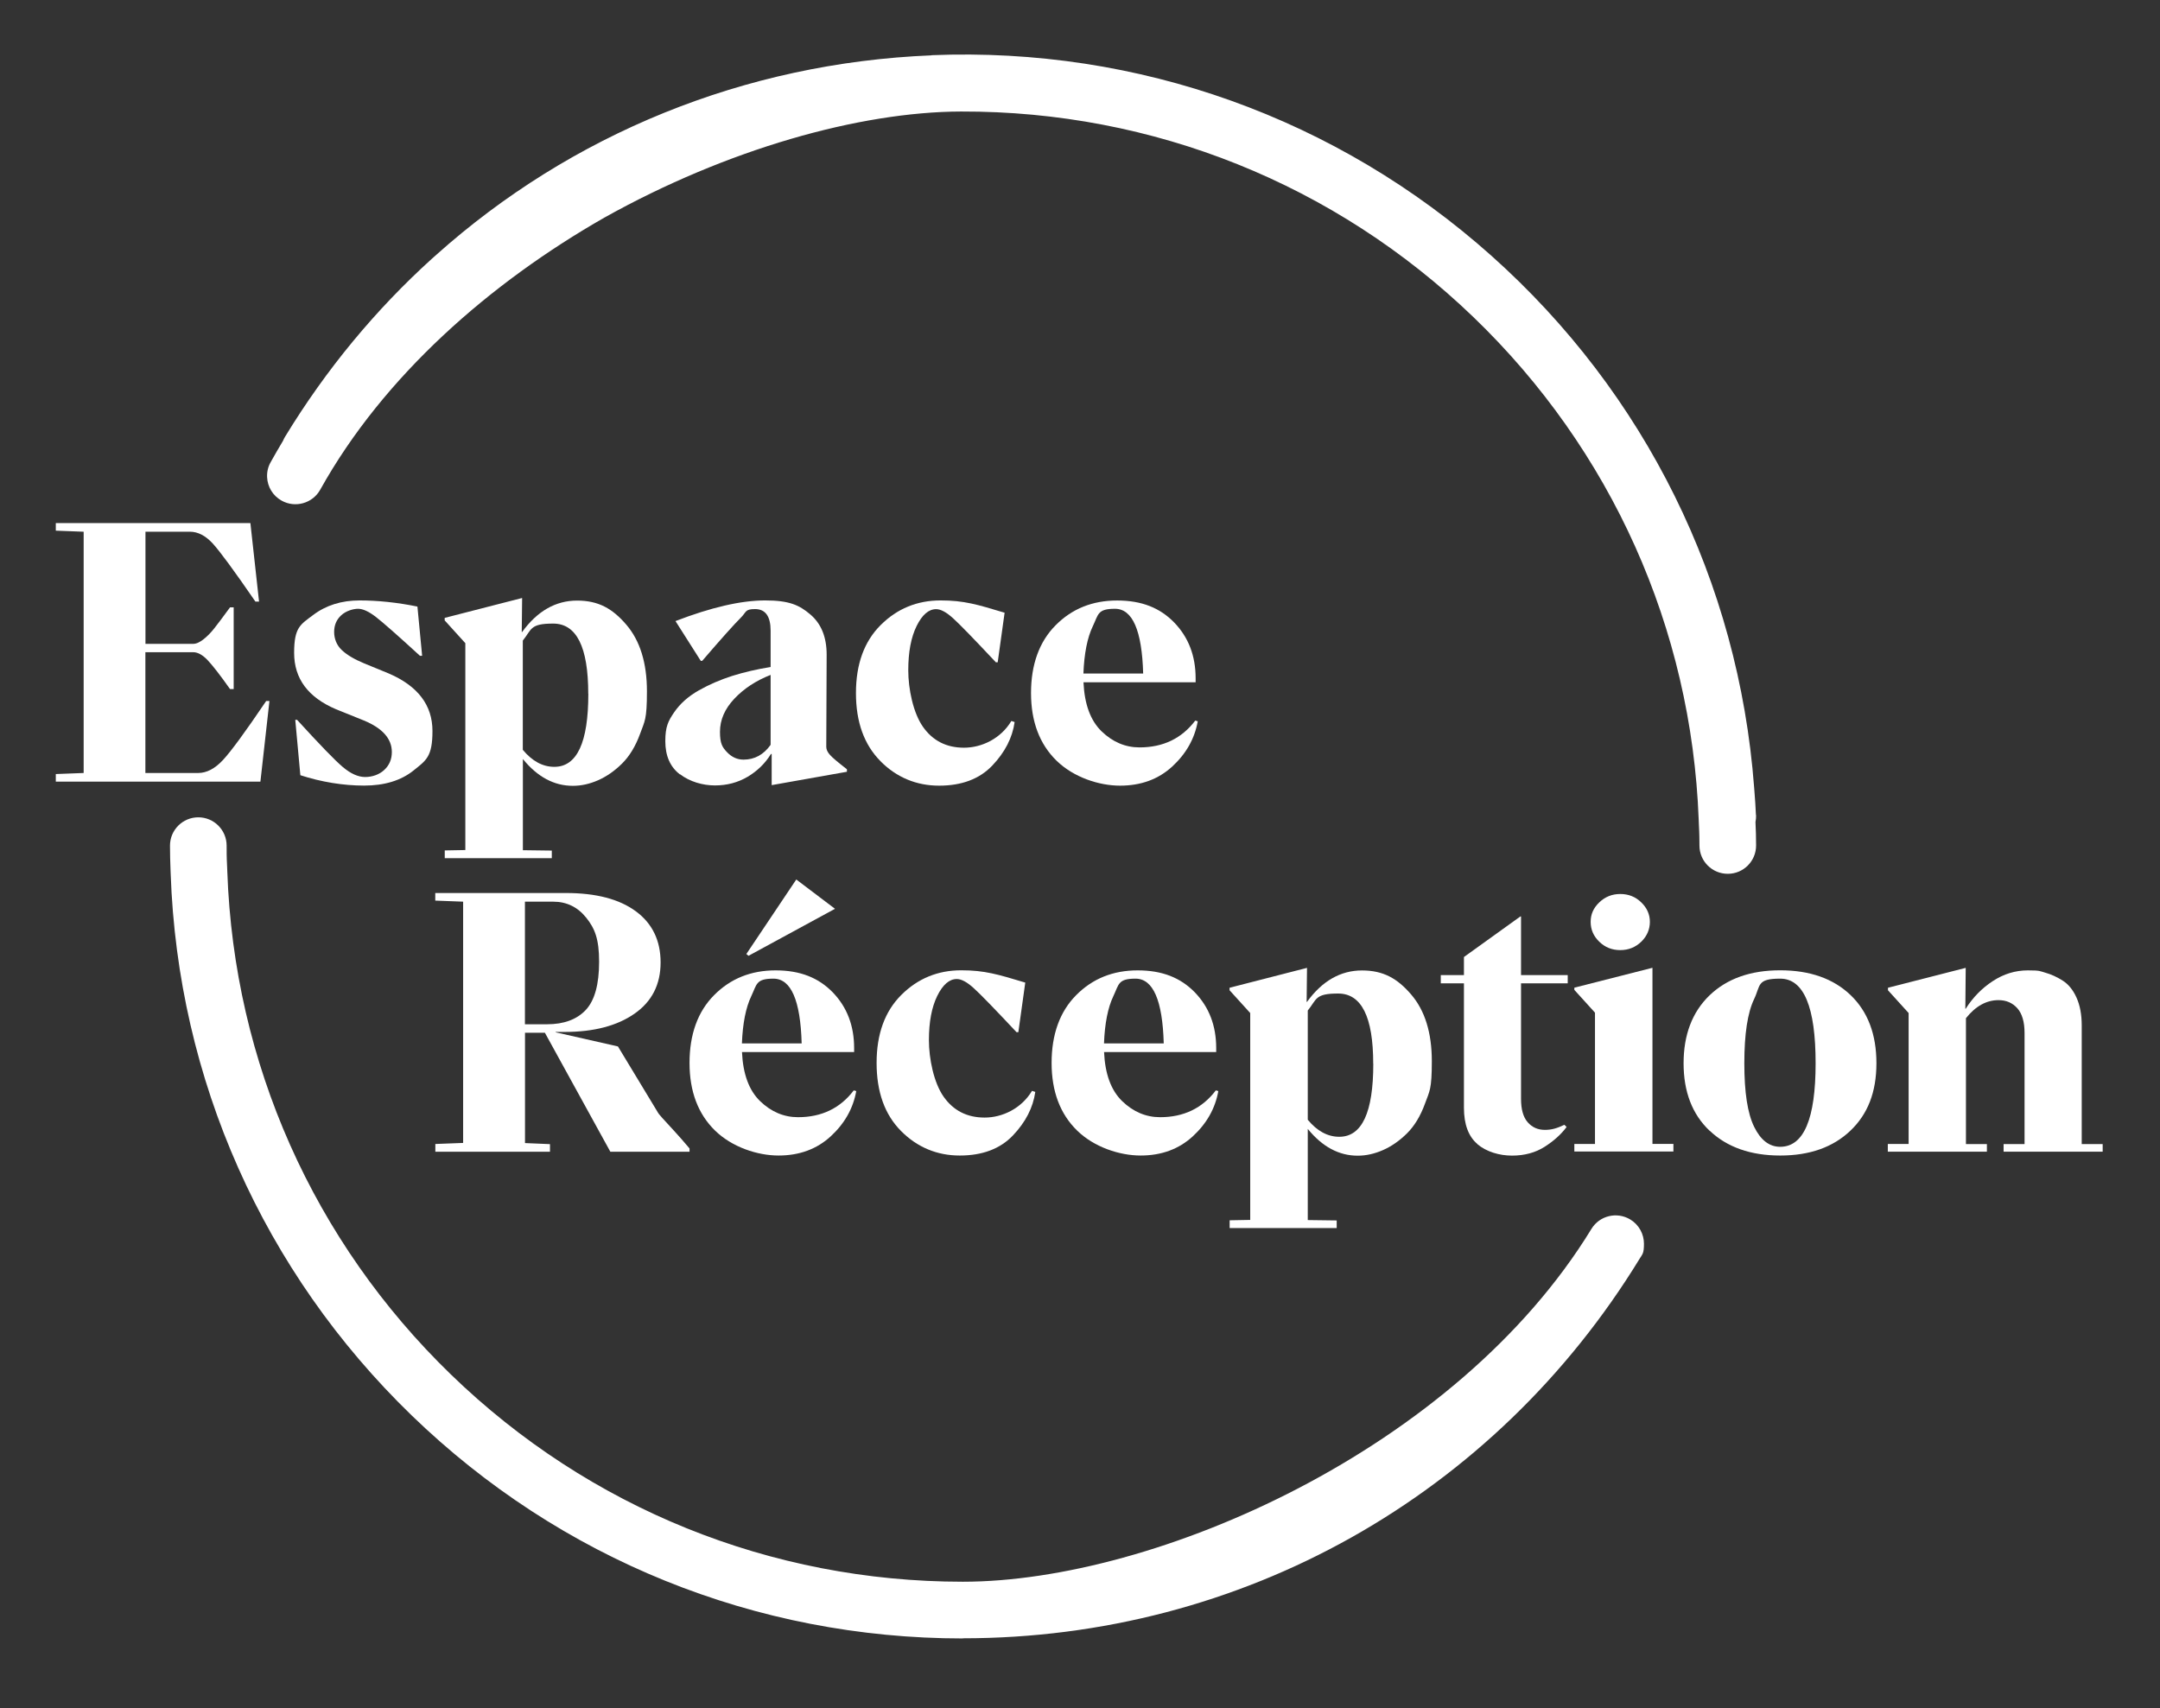
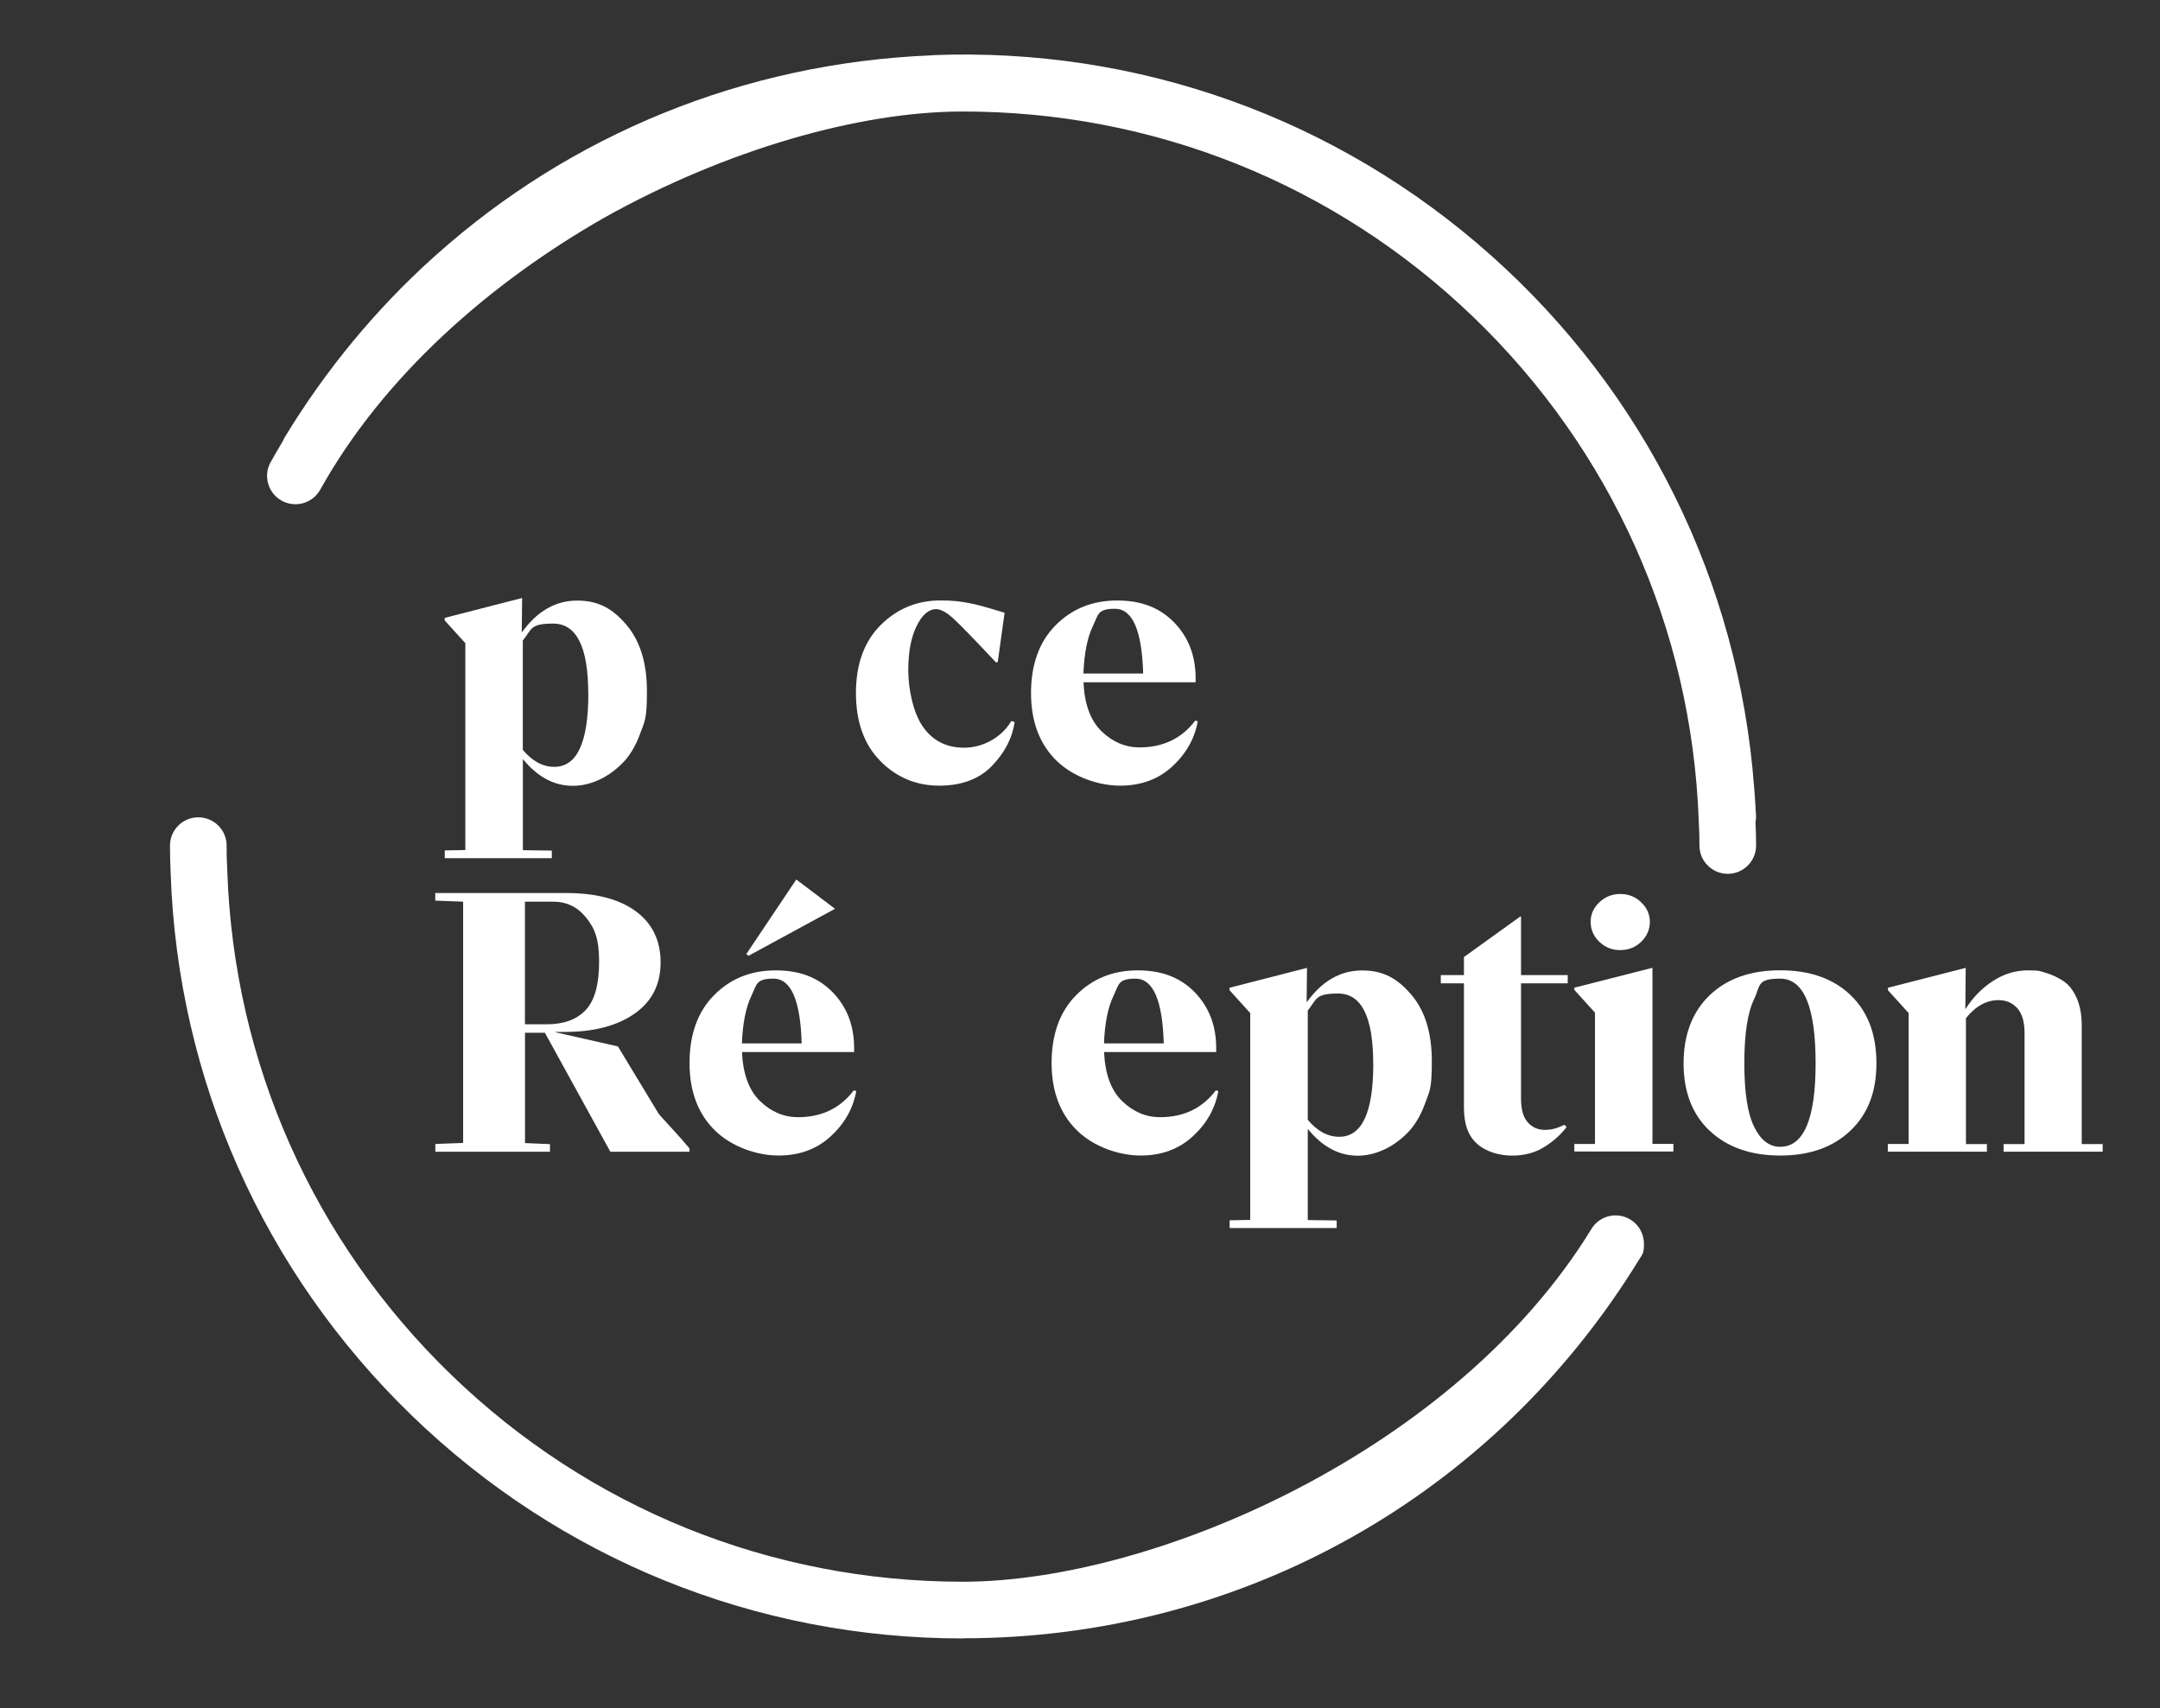
<svg xmlns="http://www.w3.org/2000/svg" id="Calque_1" version="1.1" viewBox="0 0 2845 2250">
  <rect x="0" y="0" width="2845" height="2250" fill="#333333" stroke="none" />
  <defs>
    <style>
      .st0 {
        fill: #fff;
      }
    </style>
  </defs>
  <path class="st0" d="M1268.2,2158.2c-272.5,0-530.4-104.4-726.1-293.9-195.2-189-307.9-442.4-317.3-713.6h0l-.2-5.1c-.4-10.5-.7-21.1-.7-31.7,0-20.6,16.7-37.3,37.3-37.3s37.3,16.7,37.3,37.3.4,19.4.7,29l.2,5.2h0c8.8,251.8,113.4,487.1,294.7,662.6,181.7,175.9,421.1,272.8,674.1,272.8s650-173.7,827.9-464.7c10.7-17.6,33.7-23.1,51.3-12.4,11.5,7,17.9,19.3,17.9,31.9s-1.8,13.4-5.5,19.4c-191.6,313.3-524.9,500.3-891.6,500.3v.2Z" />
-   <path class="st0" d="M73.5,1019.6l36.7-1.4v-317.8l-36.7-1.4v-10h256.3l11.4,103.4h-4.8c-28-40.7-46.7-66.1-56.2-76.5-9.5-10.3-19.5-15.5-30-15.5h-58.6v147.7h62.9c4.1,0,8.7-2.1,13.8-6.2,5.1-4.1,9.8-8.9,14-14.3,4.3-5.4,11.2-14.6,20.7-27.6h4.8v107.7h-4.8c-13-18.4-22.9-31.1-29.5-38.1-6.7-7-13-10.5-19.1-10.5h-62.9v159.1h69.6c11.1,0,22-5.7,32.6-17.1,10.6-11.4,29.6-37.3,56.9-77.7h4.3l-11.9,106.2H73.5v-10h0Z" />
-   <path class="st0" d="M395.6,1021.1l-6.7-72.9h2.4c29.9,32.7,49.9,53.5,60.3,62.2,10.3,8.7,20.1,13.1,29.3,13.1s18.6-3.1,25.2-9.3c6.7-6.2,10-14.1,10-23.6,0-17.5-12.2-31.3-36.7-41.5l-36.7-14.8c-36.8-15.6-55.3-40.3-55.3-74.3s8.4-37.3,25.2-50c16.8-12.7,37.2-19.1,61-19.1s49.9,2.7,76.2,8.1l6.2,64.8h-2.9c-29.5-27-48.9-44.1-58.1-51.2-9.2-7.1-17-10.7-23.4-10.7s-16,2.8-22.2,8.6c-6.2,5.7-9.3,13-9.3,21.9s3.3,17.5,10,23.8c6.7,6.4,16.5,12.2,29.5,17.6l32.4,13.3c38.4,16.5,57.6,41.8,57.6,75.8s-8.3,38.6-24.8,51.9-38.3,20-65.3,20-56.1-4.6-84.3-13.8" />
  <path class="st0" d="M774.8,913.8c0-61.6-15.4-92.4-46.2-92.4s-28,7.5-40,22.4v143.9c12.4,14.9,26.2,22.4,41.5,22.4,29.9,0,44.8-32.1,44.8-96.2M585.7,1120.2l27.2-.5v-272.5l-27.2-30v-3.3l102-26.2-.5,44.8h.5c20-27.6,44.2-41.4,72.4-41.4s46.7,10.6,64.8,31.7c18.1,21.1,27.2,50.4,27.2,87.9s-3,39.2-9,55.8c-6,16.5-14,29.6-23.8,39.3s-20.3,17-31.4,21.9c-11.1,4.9-22.2,7.4-33.4,7.4-24.8,0-46.7-11.8-65.8-35.3v120.1l38.1.5v10h-141v-10.2Z" />
-   <path class="st0" d="M1015,981v-92c-19.4,7.6-35.3,18.1-47.9,31.5-12.5,13.3-18.8,27.8-18.8,43.4s3.1,20.4,9.3,26.9,13.4,9.8,21.7,9.8c14.6,0,26.5-6.5,35.7-19.5M895.6,1020.1c-12.9-9.8-19.3-24.5-19.3-43.8s3.9-26.7,11.7-38.1c7.8-11.4,18.6-21,32.4-28.8,13.8-7.8,28.5-14.1,44.1-19.1,15.6-4.9,32.4-8.8,50.5-11.7v-47.7c0-19.1-6.8-28.6-20.5-28.6s-11.1,3.9-19.1,11.7c-7.9,7.8-24.8,26.6-50.5,56.5h-1.9l-33.3-52.4c47-18.1,86.4-27.2,118.1-27.2s44.9,6.1,59.3,18.3c14.5,12.2,21.7,29.9,21.7,53.1l-.5,121.5c0,3.5,1.7,7.1,5,10.7,3.3,3.7,10.7,9.9,22.2,18.8v3.3l-99.1,17.6v-41h-1c-7.6,12.4-17.9,22.4-30.7,30-12.9,7.6-27.2,11.4-43.1,11.4s-33.1-4.9-46-14.8" />
  <path class="st0" d="M1159.6,1002.5c-21.4-21.6-32.2-51.4-32.2-89.6s10.9-68,32.6-89.6,48-32.4,78.9-32.4,48.4,5.4,84.3,16.2l-9.1,65.3h-2.4c-28.9-30.8-47.7-50.2-56.5-58.1-8.7-7.9-16.1-11.9-22.2-11.9-9.8,0-18.4,7.4-25.7,22.2-7.3,14.8-11,34.2-11,58.4s6.4,55.9,19.3,74.3c12.9,18.4,30.9,27.6,54.1,27.6s48.4-11.8,62.4-35.2l4.3,1.4c-2.9,20.6-12.7,39.8-29.5,57.4s-40.2,26.4-70,26.4-56-10.8-77.4-32.4" />
  <path class="st0" d="M1505.7,887.2c-1.6-56.8-14-85.3-37.2-85.3s-21.7,7.6-29.1,22.9c-7.3,15.2-11.4,36.1-12.4,62.4h78.7ZM1391.6,1002c-22.4-21.9-33.6-51.6-33.6-89.1s10.8-67.6,32.4-89.3c21.6-21.8,48.6-32.6,81-32.6s56.5,9.7,75.3,29.1c18.7,19.4,28.1,43.8,28.1,73.4v5.2h-147.7c1.3,28.9,9.2,50.4,23.8,64.6,14.6,14.1,31.3,21.2,50,21.2,31.1,0,55.6-11.8,73.4-35.3l3.3.9c-4.1,22.9-15.3,42.7-33.6,59.6-18.3,16.8-41.2,25.2-68.8,25.2s-61.2-11-83.6-32.9" />
  <path class="st0" d="M720.5,1349.2c22.2,0,39.2-6.3,51-18.8,11.8-12.6,17.6-33.8,17.6-63.6s-5.6-43.8-16.9-57.9c-11.3-14.1-25.8-21.2-43.6-21.2h-37.2v161.5h29.1ZM573.3,1506.9l36.7-1.4v-317.8l-36.7-1.4v-10h172c39.7,0,70.4,8,92.2,24.1,21.7,16,32.6,38.5,32.6,67.4s-11.4,51.4-34.3,67.4c-22.9,16-53.5,24.1-92,24.1h-11.9v.5l82,18.6,51.9,85.8c.9,1.9,3.1,4.7,6.4,8.3,3.3,3.6,8.5,9.3,15.5,16.9s13.8,15.4,20.5,23.4v4.3h-104.3l-86.2-156.7h-26.2v145.3l32.9,1.4v10h-151v-10.2Z" />
  <path class="st0" d="M983,1256.7l65.8-98.2,51,38.6-113.9,61.9-2.9-2.4h0ZM1055.9,1374.4c-1.6-56.8-14-85.3-37.2-85.3s-21.8,7.6-29.1,22.9c-7.3,15.2-11.4,36.1-12.4,62.4h78.7ZM941.8,1489.2c-22.4-21.9-33.6-51.6-33.6-89.1s10.8-67.6,32.4-89.3c21.6-21.8,48.6-32.6,81-32.6s56.5,9.7,75.3,29c18.7,19.4,28.1,43.8,28.1,73.4v5.2h-147.7c1.3,28.9,9.2,50.4,23.8,64.6,14.6,14.1,31.3,21.2,50,21.2,31.1,0,55.6-11.8,73.4-35.3l3.3.9c-4.1,22.9-15.3,42.7-33.6,59.6-18.3,16.8-41.2,25.3-68.8,25.3s-61.2-11-83.6-32.9" />
-   <path class="st0" d="M1186.7,1489.7c-21.4-21.6-32.1-51.4-32.1-89.6s10.9-68,32.6-89.6,48-32.4,78.9-32.4,48.4,5.4,84.3,16.2l-9.1,65.3h-2.4c-28.9-30.8-47.7-50.2-56.5-58.1-8.7-7.9-16.1-11.9-22.2-11.9-9.8,0-18.4,7.4-25.7,22.2-7.3,14.8-11,34.2-11,58.4s6.4,55.9,19.3,74.3,30.9,27.6,54.1,27.6,48.4-11.8,62.4-35.2l4.3,1.4c-2.9,20.6-12.7,39.8-29.5,57.4s-40.2,26.4-70,26.4-56-10.8-77.4-32.4" />
  <path class="st0" d="M1532.8,1374.4c-1.6-56.8-14-85.3-37.2-85.3s-21.8,7.6-29.1,22.9c-7.3,15.2-11.4,36.1-12.4,62.4h78.7ZM1418.7,1489.2c-22.4-21.9-33.6-51.6-33.6-89.1s10.8-67.6,32.4-89.3c21.6-21.8,48.6-32.6,81-32.6s56.5,9.7,75.3,29c18.7,19.4,28.1,43.8,28.1,73.4v5.2h-147.7c1.3,28.9,9.2,50.4,23.8,64.6,14.6,14.1,31.3,21.2,50,21.2,31.1,0,55.6-11.8,73.4-35.3l3.3.9c-4.1,22.9-15.3,42.7-33.6,59.6-18.3,16.8-41.2,25.3-68.8,25.3s-61.2-11-83.6-32.9" />
  <path class="st0" d="M1808.7,1401.1c0-61.6-15.4-92.4-46.2-92.4s-27.9,7.5-40,22.4v143.9c12.4,14.9,26.2,22.4,41.5,22.4,29.9,0,44.8-32.1,44.8-96.2M1619.5,1607.4l27.2-.5v-272.5l-27.2-30v-3.3l102-26.2-.5,44.8h.5c20-27.6,44.2-41.4,72.4-41.4s46.7,10.6,64.8,31.7c18.1,21.1,27.2,50.4,27.2,87.9s-3,39.2-9,55.8c-6,16.5-14,29.6-23.8,39.3-9.9,9.7-20.3,17-31.5,21.9-11.1,4.9-22.2,7.4-33.3,7.4-24.8,0-46.7-11.8-65.8-35.3v120.1l38.1.5v10h-141v-10.2Z" />
  <path class="st0" d="M1946.1,1507.1c-11.9-10-17.9-26-17.9-47.9v-163.9h-30.5v-10.9h30.5v-23.8l74.3-53.4h.9v77.2h61.5v10.9h-61.5v152c0,14,2.9,24.3,8.8,31s13.4,10,22.6,10,16.2-2.2,25.7-6.7l2.9,2.9c-7,9.5-16.6,18.2-28.8,26-12.2,7.8-26.6,11.7-43.1,11.7s-33.6-5-45.5-15" />
  <path class="st0" d="M2106.5,1240.5c-7.6-7.3-11.4-16-11.4-26.2s3.8-18.4,11.4-25.7c7.6-7.3,16.8-11,27.6-11s20,3.6,27.6,11c7.6,7.3,11.4,15.9,11.4,25.7s-3.8,18.9-11.4,26.2c-7.6,7.3-16.8,11-27.6,11s-20-3.6-27.6-11M2073.6,1506.9h27.2v-173l-27.2-30v-2.9l102.9-26.2v232h27.6v10h-130.5v-10h0Z" />
  <path class="st0" d="M2391.4,1400.6c0-74.3-15.6-111.5-46.7-111.5s-25.7,9-34.3,26.9-12.9,46.1-12.9,84.6,4.3,66,12.9,83.6c8.6,17.6,20,26.4,34.3,26.4,31.1,0,46.7-36.7,46.7-110.1M2251.8,1489.5c-22.9-21.7-34.3-51.4-34.3-88.9s11.4-67.6,34.3-89.6c22.9-21.9,53.8-32.9,92.9-32.9s70,10.9,92.7,32.6,34.1,51.7,34.1,89.8-11.4,67.1-34.3,88.9c-22.9,21.8-53.7,32.7-92.4,32.7s-70-10.9-92.9-32.7" />
  <path class="st0" d="M2486.7,1506.9h27.2v-172.5l-27.2-30v-3.3l102.4-26.2-.5,53.8h.5c9.5-14.9,21.4-27.1,35.7-36.4,14.3-9.4,29.7-14.1,46.2-14.1s15.6,1,23.1,3.1,15,5.5,22.6,10.3,13.7,12.2,18.3,22.4c4.6,10.2,6.9,22.4,6.9,36.7v156.3h27.6v10h-130.5v-10h27.6v-146.3c0-14.6-3.2-25.5-9.5-32.6-6.4-7.1-14.6-10.7-24.8-10.7-15.9,0-30.2,7.9-42.9,23.8v165.8h27.6v10h-130.5v-10h.2Z" />
  <path class="st0" d="M2312.8,1073.7c-.4-10.6-1.2-21.2-2-31.6l-.4-5.1c-20.4-270.6-143.3-519.2-346-700.1-203.2-181.4-465.2-275.2-737.4-264.2v.2c-246.9,10-475.1,104.3-652.4,262.8-1,.9-2,1.8-2.9,2.6-.8.7-1.6,1.4-2.4,2.1-74.4,67.3-139.8,146.1-193.9,235-1,1.7-1.9,3.4-2.6,5.2-5.6,9.3-11,18.7-16.3,28.2-3.5,6.1-5,13-4.7,19.6.5,12.6,7.4,24.6,19.2,31.1,18,10,40.8,3.5,50.8-14.5,83.5-149.9,223.6-272.4,374.5-358.5,160.8-89.8,335.4-139.2,469.6-139.6,253-.7,492.7,95.5,674.9,270.9,181.8,175,287.1,410,296.6,661.8l.2,5.2c.3,9.6.7,8.4.8,29,0,20.6,16.8,37.3,37.4,37.2,20.6,0,37.3-16.8,37.2-37.4,0-10.3-.3-20.6-.8-30.8.6-3,.9-6.1.8-9.3Z" />
</svg>